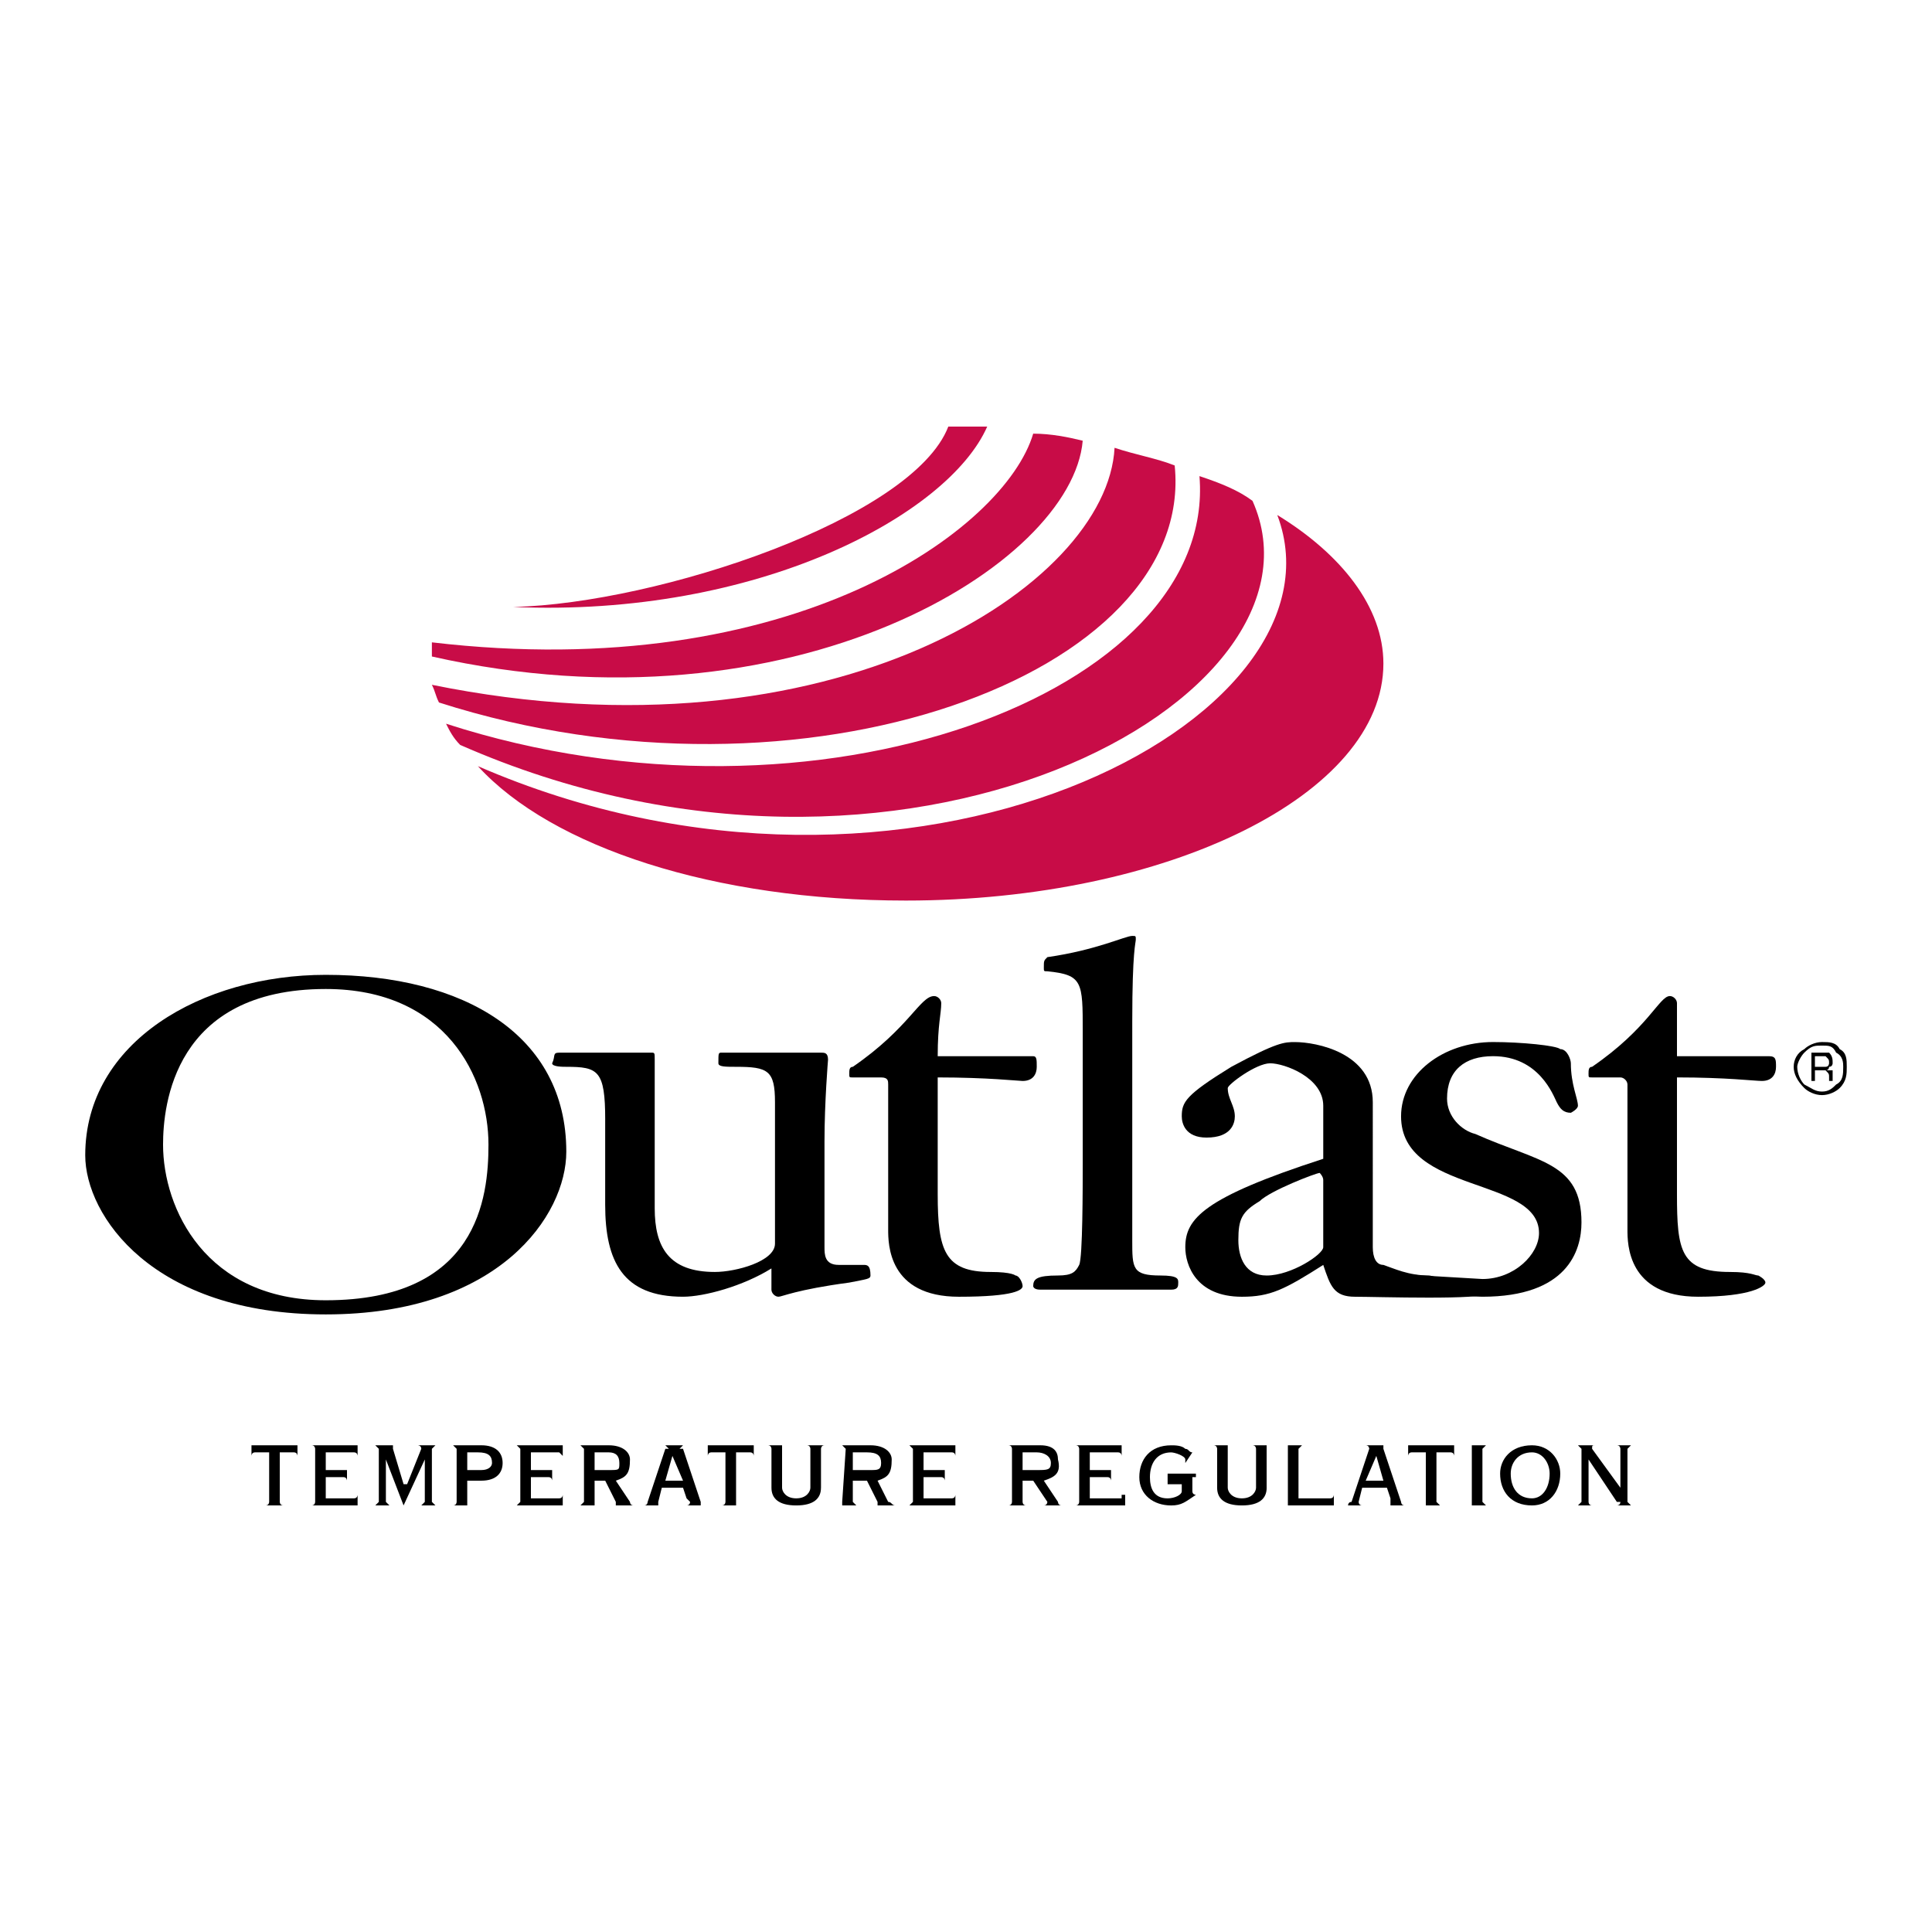
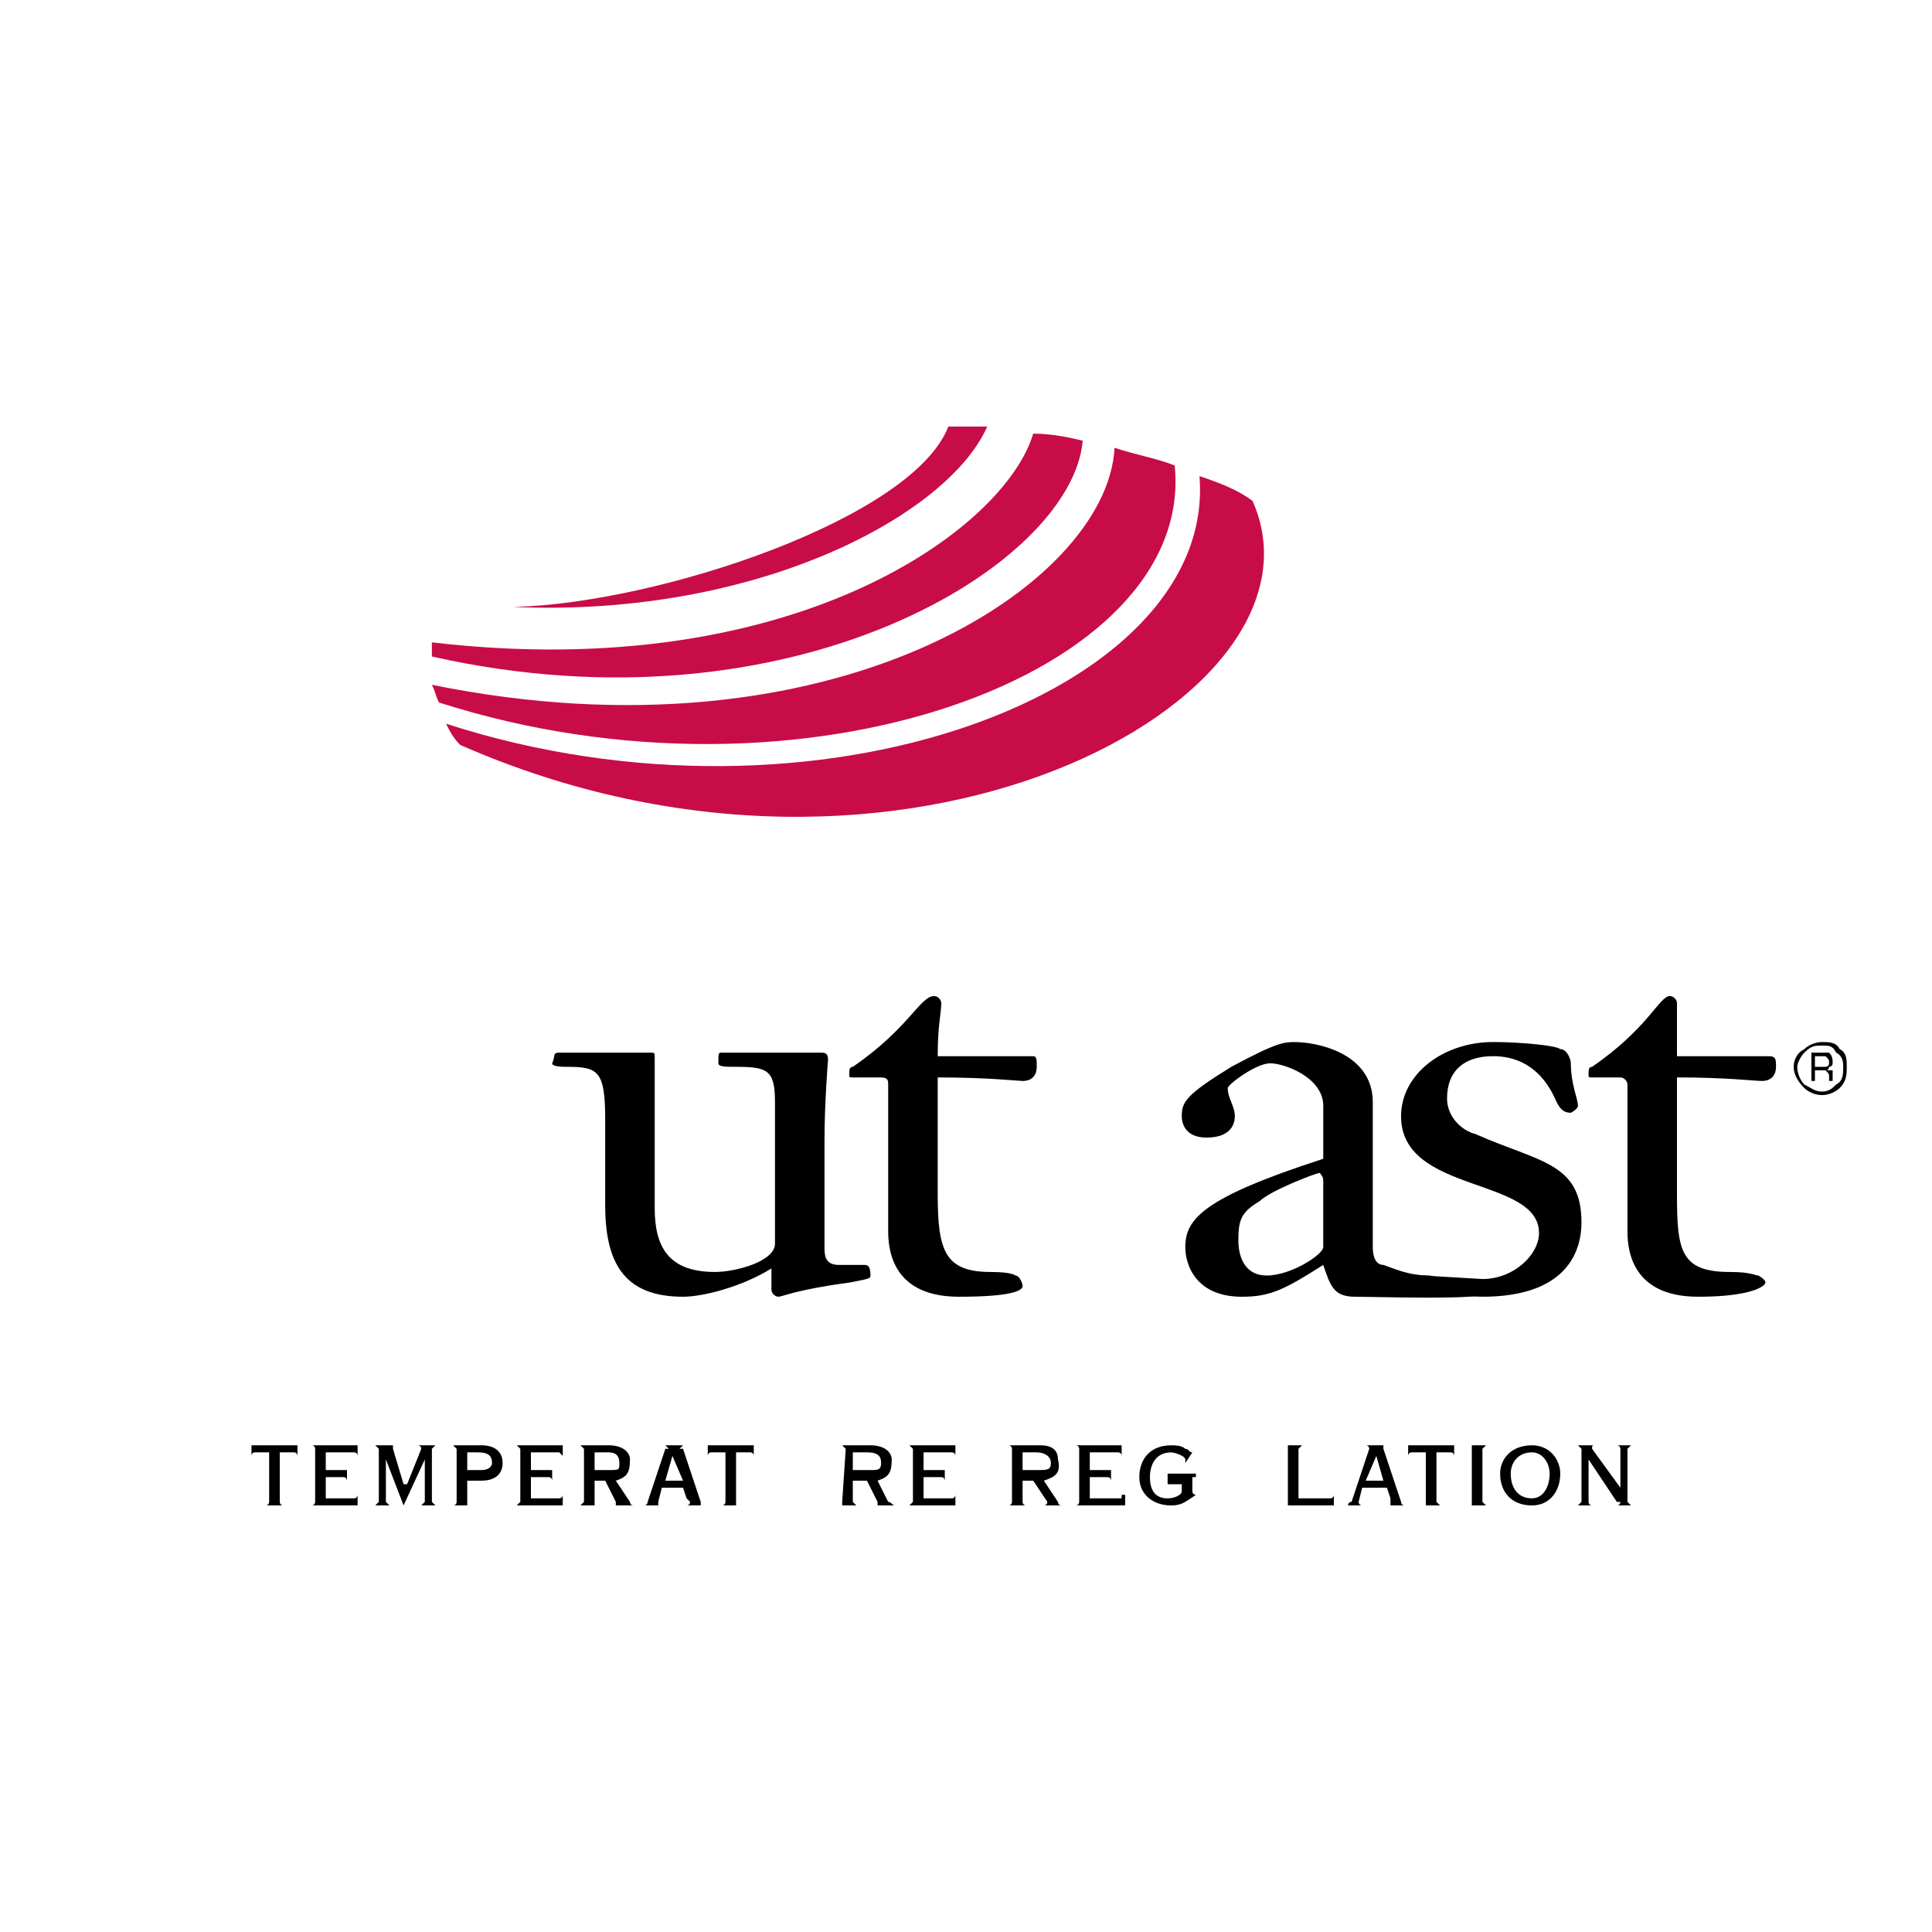
<svg xmlns="http://www.w3.org/2000/svg" version="1.0" id="Layer_1" x="0px" y="0px" width="192.756px" height="192.756px" viewBox="0 0 192.756 192.756" enable-background="new 0 0 192.756 192.756" xml:space="preserve">
  <g>
    <polygon fill-rule="evenodd" clip-rule="evenodd" fill="#FFFFFF" points="0,0 192.756,0 192.756,192.756 0,192.756 0,0  " />
-     <path fill-rule="evenodd" clip-rule="evenodd" d="M32.502,131.139c-17.292,0-23.998-9.881-23.998-15.881   c0-11.293,11.646-17.998,23.998-17.998c13.763,0,23.998,6,23.998,17.646C56.5,121.258,49.794,131.139,32.502,131.139   L32.502,131.139z M32.502,98.672c-15.175,0-16.234,11.646-16.234,15.527c0,6.354,4.235,15.529,16.234,15.529   c15.175,0,16.233-10.234,16.233-15.529C48.735,107.494,44.5,98.672,32.502,98.672L32.502,98.672z" />
    <path fill-rule="evenodd" clip-rule="evenodd" d="M60.381,111.729c0-4.939-0.706-5.293-3.882-5.293c-0.353,0-1.412,0-1.412-0.354   c0.353-0.705,0-1.059,0.706-1.059c0.706,0,1.765,0,3.882,0c2.117,0,4.235,0,5.293,0c0.353,0,0.353,0,0.353,0.707v14.822   c0,3.881,1.412,6.352,5.999,6.352c2.118,0,6-1.059,6-2.822v-14.117c0-3.176-0.706-3.529-3.882-3.529c-1.059,0-1.765,0-1.765-0.354   c0-1.059,0-1.059,0.353-1.059c0.706,0,1.412,0,5.293,0c1.412,0,3.176,0,4.588,0c0.353,0,0.706,0,0.706,0.707   c0,0-0.353,4.234-0.353,8.117v10.586c0,0.707,0,1.766,1.412,1.766c0.706,0,2.118,0,2.47,0c0.353,0,0.706,0,0.706,1.059   c0,0.352-0.353,0.352-2.117,0.705c-5.294,0.707-6.706,1.412-7.059,1.412s-0.706-0.354-0.706-0.705c0-0.707,0-1.766,0-2.119   c-2.824,1.766-6.706,2.824-8.823,2.824c-6,0-7.764-3.529-7.764-9.176V111.729L60.381,111.729z" />
    <path fill-rule="evenodd" clip-rule="evenodd" d="M93.555,119.141c0,5.646,0.706,7.764,5.294,7.764c2.117,0,2.47,0.354,2.47,0.354   c0.354,0,0.706,0.705,0.706,1.059s-0.706,1.059-6.352,1.059c-7.059,0-7.059-5.293-7.059-6.705v-14.469c0-0.354,0-0.707-0.706-0.707   h-2.823c-0.353,0-0.353,0-0.353-0.354c0-0.352,0-0.705,0.353-0.705c5.646-3.881,6.705-7.059,8.117-7.059   c0.353,0,0.706,0.354,0.706,0.707c0,1.059-0.353,2.117-0.353,5.293h9.528c0.354,0,0.354,0.354,0.354,1.059   s-0.354,1.412-1.412,1.412c-0.353,0-3.529-0.354-8.47-0.354V119.141L93.555,119.141z" />
-     <path fill-rule="evenodd" clip-rule="evenodd" d="M112.965,123.729c0,2.822,0,3.529,2.823,3.529c1.765,0,1.765,0.352,1.765,0.705   s0,0.707-0.706,0.707c-0.353,0-1.059,0-5.294,0c-5.646,0-7.058,0-7.764,0s-0.706-0.354-0.706-0.354   c0-0.707,0.354-1.059,2.471-1.059c1.411,0,1.765-0.354,2.117-1.059c0.353-0.707,0.353-7.764,0.353-10.234v-13.059   c0-4.939,0-5.646-3.528-5.999c-0.353,0-0.353,0-0.353-0.353c0-0.706,0-0.706,0.353-1.059c4.94-0.706,7.764-2.117,8.47-2.117   c0.353,0,0.353,0,0.353,0.353c0,0.353-0.353,1.059-0.353,8.117V123.729L112.965,123.729z" />
    <path fill-rule="evenodd" clip-rule="evenodd" d="M132.021,117.729c0-0.352-0.353-0.705-0.353-0.705c-0.354,0-4.941,1.764-6,2.822   c-1.765,1.059-2.117,1.766-2.117,3.883c0,1.764,0.706,3.529,2.823,3.529c2.471,0,5.646-2.117,5.646-2.824V117.729L132.021,117.729z    M136.963,124.434c0,1.059,0.353,1.766,1.059,1.766c1.059,0.352,2.47,1.059,4.587,1.059c0.354,0,5.647,1.764,5.647,1.764   c0,0.707-10.94,0.354-13.058,0.354c-2.118,0-2.471-1.059-3.177-3.176c-3.882,2.471-5.294,3.176-8.117,3.176   c-4.587,0-5.646-3.176-5.646-4.941c0-2.822,1.765-4.939,13.763-8.822v-5.293c0-2.824-3.882-4.236-5.294-4.236   c-1.411,0-4.234,2.119-4.234,2.471c0,1.059,0.706,1.766,0.706,2.824c0,0.705-0.353,2.117-2.823,2.117   c-2.117,0-2.471-1.412-2.471-2.117c0-1.412,0.354-2.117,4.941-4.941c4.587-2.471,5.293-2.471,6.352-2.471   c2.117,0,7.765,1.059,7.765,6V124.434L136.963,124.434z" />
    <path fill-rule="evenodd" clip-rule="evenodd" d="M157.784,121.965c0,2.822-1.412,7.41-9.882,7.41   c-1.059,0-4.588-0.354-7.058-0.354c0,0-0.354,0-0.354-0.352c0-0.354-1.059-0.707-1.059-1.061c0-0.352-0.353-0.705,0-0.705   c1.059,0.354,2.823,0.354,8.47,0.705c3.177,0,5.646-2.469,5.646-4.586c0-5.646-13.763-3.883-13.763-11.646   c0-4.236,4.234-7.412,9.175-7.412c2.823,0,6.353,0.354,6.706,0.707c0.705,0,1.059,1.059,1.059,1.41   c0,2.119,0.706,3.529,0.706,4.236c0,0.352-0.706,0.705-0.706,0.705c-0.706,0-1.059-0.354-1.412-1.059   c-0.353-0.705-1.765-4.588-6.353-4.588c-2.823,0-4.588,1.412-4.588,4.234c0,1.766,1.412,3.178,2.823,3.529   C153.549,115.965,157.784,115.965,157.784,121.965L157.784,121.965z" />
    <path fill-rule="evenodd" clip-rule="evenodd" d="M167.312,119.141c0,5.646,0.353,7.764,5.294,7.764   c2.117,0,2.47,0.354,2.823,0.354c0,0,0.705,0.352,0.705,0.705s-1.411,1.412-6.705,1.412c-7.058,0-7.058-5.293-7.058-6.705v-14.469   c0-0.354-0.354-0.707-0.706-0.707h-2.823c-0.354,0-0.354,0-0.354-0.354c0-0.352,0-0.705,0.354-0.705   c5.646-3.881,6.705-7.059,7.764-7.059c0.354,0,0.706,0.354,0.706,0.707c0,1.059,0,2.117,0,5.293h9.176   c0.705,0,0.705,0.354,0.705,1.059s-0.353,1.412-1.411,1.412c-0.706,0-3.529-0.354-8.47-0.354V119.141L167.312,119.141z" />
    <path fill-rule="evenodd" clip-rule="evenodd" d="M183.193,105.023c0.706,0.354,0.706,1.059,0.706,1.412   c0,0.705,0,1.412-0.706,1.766c-0.353,0.352-0.706,0.705-1.412,0.705c-0.705,0-1.059-0.354-1.764-0.705   c-0.354-0.354-0.706-1.061-0.706-1.766c0-0.354,0.353-1.059,0.706-1.412c0.705-0.705,1.059-0.705,1.764-0.705   C182.487,104.318,182.841,104.318,183.193,105.023L183.193,105.023z M183.546,104.672c-0.353-0.707-1.059-0.707-1.765-0.707   c-0.705,0-1.411,0.354-1.764,0.707c-0.706,0.352-1.06,1.059-1.06,1.764s0.354,1.412,1.06,2.117   c0.353,0.354,1.059,0.707,1.764,0.707c0.706,0,1.412-0.354,1.765-0.707c0.706-0.705,0.706-1.412,0.706-2.117   S184.252,105.023,183.546,104.672L183.546,104.672z M182.135,106.436h-0.354h-0.705v-1.059h0.705h0.354   c0.353,0.354,0.353,0.354,0.353,0.705C182.487,106.082,182.487,106.436,182.135,106.436L182.135,106.436z M180.723,107.848h0.354   v-1.059h0.353c0.353,0,0.706,0,0.706,0c0.353,0.352,0.353,0.352,0.353,0.705v0.354l0,0l0,0l0,0h0.354l0,0l0,0c0,0,0,0,0-0.354l0,0   c0-0.354,0-0.354,0-0.705c-0.354,0-0.354,0-0.706,0c0.353,0,0.353-0.354,0.353-0.354c0.354,0,0.354-0.354,0.354-0.354   c0-0.352,0-0.705-0.354-1.059c-0.353,0-0.353,0-0.706,0h-1.059V107.848L180.723,107.848z" />
    <path fill-rule="evenodd" clip-rule="evenodd" fill="#C80C47" d="M108.023,43.971c-1.411-0.353-3.176-0.706-4.94-0.706   c-2.823,9.529-23.998,25.057-59.994,20.822c0,0.353,0,0.706,0,1.412C79.085,73.615,106.965,56.323,108.023,43.971L108.023,43.971z" />
    <path fill-rule="evenodd" clip-rule="evenodd" fill="#C80C47" d="M117.199,46.441c-1.764-0.706-3.882-1.059-5.999-1.764   c-0.706,13.763-28.232,31.761-68.111,23.645c0.353,0.706,0.353,1.059,0.706,1.765C80.145,81.732,119.317,67.263,117.199,46.441   L117.199,46.441z" />
    <path fill-rule="evenodd" clip-rule="evenodd" fill="#C80C47" d="M124.964,49.971c-1.412-1.059-3.177-1.765-5.294-2.47   c1.765,21.527-38.114,36.702-75.169,24.703c0.353,0.706,0.706,1.412,1.412,2.118C90.025,93.731,133.786,69.733,124.964,49.971   L124.964,49.971z" />
-     <path fill-rule="evenodd" clip-rule="evenodd" fill="#C80C47" d="M127.434,51.382c7.765,20.468-36.702,43.76-79.757,25.056   c7.411,8.117,23.645,13.411,42.702,13.411c26.116,0,47.643-10.587,47.643-23.645C138.021,60.558,133.786,55.264,127.434,51.382   L127.434,51.382z" />
    <path fill-rule="evenodd" clip-rule="evenodd" fill="#C80C47" d="M98.495,42.56c-1.059,0-2.47,0-3.882,0   c-3.529,9.175-28.938,17.646-43.407,17.998C75.557,61.617,94.613,51.382,98.495,42.56L98.495,42.56z" />
    <path fill-rule="evenodd" clip-rule="evenodd" d="M26.855,144.902h-1.412c-0.353,0-0.353,0.354-0.353,0.354l0,0v-1.059l0,0   c0,0,0,0,0.353,0h3.882c0.353,0,0.353,0,0.353,0l0,0v1.059l0,0c0,0,0-0.354-0.353-0.354h-1.412v4.941c0,0,0,0.354,0.353,0.354l0,0   h-1.765l0,0c0.353,0,0.353-0.354,0.353-0.354V144.902L26.855,144.902z" />
    <path fill-rule="evenodd" clip-rule="evenodd" d="M31.443,144.549c0,0,0-0.352-0.353-0.352l0,0h4.234c0.353,0,0.353,0,0.353,0l0,0   v1.059l0,0c0,0,0-0.354-0.353-0.354h-2.823v1.766h1.765c0.353,0,0.353,0,0.353,0l0,0v1.059l0,0c0,0,0-0.354-0.353-0.354h-1.765   v2.117h2.823c0.353,0,0.353-0.354,0.353-0.354l0,0v1.061l0,0c0,0,0,0-0.353,0H31.09l0,0c0.353,0,0.353-0.354,0.353-0.354V144.549   L31.443,144.549z" />
    <path fill-rule="evenodd" clip-rule="evenodd" d="M37.795,144.549l-0.353-0.352l0,0h1.765l0,0v0.352l0,0l1.059,3.529h0.353   l1.412-3.529l0,0c0-0.352-0.353-0.352-0.353-0.352l0,0h1.765l0,0l-0.353,0.352v5.295l0.353,0.354l0,0H42.03l0,0l0.353-0.354v-4.234   l0,0l-2.118,4.588l-1.765-4.588l0,0v4.234l0.353,0.354l0,0h-1.412l0,0l0.353-0.354V144.549L37.795,144.549z" />
    <path fill-rule="evenodd" clip-rule="evenodd" d="M46.618,149.844v0.354h0.353h-1.765l0,0c0.353,0,0.353-0.354,0.353-0.354v-5.295   l-0.353-0.352l0,0h2.823c1.412,0,2.118,0.705,2.118,1.764s-0.706,1.766-2.118,1.766h-1.412V149.844L46.618,149.844z M48.03,146.668   c0.706,0,1.059-0.354,1.059-0.707c0-0.705-0.353-1.059-1.412-1.059h-1.059v1.766H48.03L48.03,146.668z" />
    <path fill-rule="evenodd" clip-rule="evenodd" d="M51.912,144.549l-0.353-0.352l0,0h4.234h0.353l0,0v1.059l0,0l-0.353-0.354H52.97   v1.766h1.765c0.353,0,0.353,0,0.353,0l0,0v1.059l0,0c0,0,0-0.354-0.353-0.354H52.97v2.117h2.823c0.353,0,0.353-0.354,0.353-0.354   l0,0v1.061l0,0c0,0,0,0-0.353,0h-4.234l0,0l0.353-0.354V144.549L51.912,144.549z" />
    <path fill-rule="evenodd" clip-rule="evenodd" d="M59.323,147.727v2.117v0.354l0,0h-1.412l0,0l0.353-0.354v-5.295l-0.353-0.352l0,0   h2.823c1.412,0,2.118,0.705,2.118,1.412c0,1.41-0.353,1.764-1.412,2.117l1.412,2.117c0,0,0,0.354,0.353,0.354l0,0H61.44l0,0v-0.354   l0,0l-1.059-2.117H59.323L59.323,147.727z M59.323,146.668h1.412c1.059,0,1.059,0,1.059-0.707c0-0.705-0.353-1.059-1.059-1.059   h-1.412V146.668L59.323,146.668z" />
    <path fill-rule="evenodd" clip-rule="evenodd" d="M66.028,148.432l-0.353,1.412l0,0v0.354l0,0h-1.412l0,0   c0.353,0,0.353-0.354,0.353-0.354l1.765-5.295h0.353l-0.353-0.352l0,0h1.765l0,0l-0.353,0.352c0,0,0,0,0.353,0l1.765,5.295v0.354   l0,0h-1.412l0,0c0.353,0,0.353-0.354,0.353-0.354s0,0-0.353-0.354l-0.353-1.059H66.028L66.028,148.432z M66.381,147.727h1.765   l-1.059-2.471l0,0L66.381,147.727L66.381,147.727z" />
    <path fill-rule="evenodd" clip-rule="evenodd" d="M72.38,144.902h-1.412c-0.353,0-0.353,0.354-0.353,0.354l0,0v-1.059l0,0   c0,0,0,0,0.353,0h3.882c0.353,0,0.353,0,0.353,0l0,0v1.059l0,0c0,0,0-0.354-0.353-0.354h-1.412v4.941v0.354h0.353h-1.765l0,0   c0.353,0,0.353-0.354,0.353-0.354V144.902L72.38,144.902z" />
-     <path fill-rule="evenodd" clip-rule="evenodd" d="M81.909,148.432c0,1.059-0.706,1.766-2.47,1.766s-2.47-0.707-2.47-1.766v-3.883   c0,0,0-0.352-0.353-0.352l0,0h1.412l0,0v0.352v3.883c0,0.354,0.353,1.059,1.412,1.059s1.412-0.705,1.412-1.059v-3.883   c0,0,0-0.352-0.353-0.352l0,0h1.765l0,0c-0.353,0-0.353,0.352-0.353,0.352V148.432L81.909,148.432z" />
    <path fill-rule="evenodd" clip-rule="evenodd" d="M85.085,147.727v2.117l0.353,0.354l0,0h-1.412l0,0v-0.354l0.353-5.295   l-0.353-0.352l0,0h2.823c1.412,0,2.117,0.705,2.117,1.412c0,1.41-0.353,1.764-1.411,2.117l1.058,2.117   c0.353,0,0.353,0.354,0.706,0.354l0,0h-1.764l0,0v-0.354l0,0l-1.059-2.117H85.085L85.085,147.727z M85.085,146.668h1.765   c0.706,0,1.059,0,1.059-0.707c0-0.705-0.353-1.059-1.412-1.059h-1.412V146.668L85.085,146.668z" />
    <path fill-rule="evenodd" clip-rule="evenodd" d="M91.084,144.549l-0.353-0.352l0,0h4.235c0.353,0,0.353,0,0.353,0l0,0v1.059l0,0   c0,0,0-0.354-0.353-0.354h-2.823v1.766h1.765c0.353,0,0.353,0,0.353,0l0,0v1.059l0,0c0,0,0-0.354-0.353-0.354h-1.765v2.117h2.823   c0.353,0,0.353-0.354,0.353-0.354l0,0v1.061l0,0c0,0,0,0-0.353,0h-4.235l0,0l0.353-0.354V144.549L91.084,144.549z" />
    <path fill-rule="evenodd" clip-rule="evenodd" d="M102.024,147.727v2.117c0,0,0,0.354,0.354,0.354l0,0h-1.765l0,0   c0.353,0,0.353-0.354,0.353-0.354v-5.295c0,0,0-0.352-0.353-0.352l0,0h3.176c1.412,0,1.765,0.705,1.765,1.412   c0.353,1.41-0.353,1.764-1.411,2.117l1.411,2.117c0,0,0,0.354,0.353,0.354l0,0h-1.764l0,0c0.353,0,0.353-0.354,0.353-0.354l0,0   l-1.412-2.117H102.024L102.024,147.727z M102.024,146.668h1.412c1.059,0,1.411,0,1.411-0.707c0-0.705-0.705-1.059-1.411-1.059   h-1.412V146.668L102.024,146.668z" />
    <path fill-rule="evenodd" clip-rule="evenodd" d="M107.671,144.549c0,0,0-0.352-0.353-0.352l0,0h4.234c0.354,0,0.354,0,0.354,0l0,0   v1.059l0,0c0,0,0-0.354-0.354-0.354h-2.823v1.766h1.765c0.354,0,0.354,0,0.354,0l0,0v1.059l0,0c0,0,0-0.354-0.354-0.354h-1.765   v2.117h3.177v-0.354h0.353v1.061h-0.353l0,0h-4.588l0,0c0.353,0,0.353-0.354,0.353-0.354V144.549L107.671,144.549z" />
    <path fill-rule="evenodd" clip-rule="evenodd" d="M119.317,147.02v0.354h-0.354v1.412c0,0.352,0.354,0.352,0.354,0.352l0,0   c-1.059,0.707-1.412,1.061-2.471,1.061c-1.765,0-3.176-1.061-3.176-2.824s1.059-3.176,3.176-3.176c0.353,0,1.059,0,1.412,0.352   c0.353,0,0.353,0.354,0.705,0.354l0,0l0,0l-0.705,1.059l0,0v-0.352c0-0.354-1.06-0.707-1.412-0.707   c-1.411,0-2.117,1.059-2.117,2.471c0,1.059,0.353,2.117,1.765,2.117c0.705,0,1.411-0.354,1.411-0.705v-0.707h-1.059   c-0.353,0-0.353,0-0.353,0l0,0v-1.059l0,0c0,0,0,0,0.353,0H119.317L119.317,147.02z" />
-     <path fill-rule="evenodd" clip-rule="evenodd" d="M126.375,148.432c0,1.059-0.706,1.766-2.471,1.766   c-1.764,0-2.47-0.707-2.47-1.766v-3.883c0,0,0-0.352-0.353-0.352l0,0h1.411l0,0v0.352v3.883c0,0.354,0.354,1.059,1.411,1.059   c1.06,0,1.412-0.705,1.412-1.059v-3.883c0,0,0-0.352-0.353-0.352l0,0h1.411l0,0v0.352V148.432L126.375,148.432z" />
    <path fill-rule="evenodd" clip-rule="evenodd" d="M128.492,144.549v-0.352l0,0h1.412l0,0l-0.353,0.352v4.941h3.176   c0.353,0,0.353-0.354,0.353-0.354l0,0v1.061l0,0h-0.353h-4.235l0,0v-0.354V144.549L128.492,144.549z" />
    <path fill-rule="evenodd" clip-rule="evenodd" d="M135.903,148.432l-0.353,1.412l0,0c0,0,0,0.354,0.353,0.354l0,0h-1.411l0,0   c0,0,0-0.354,0.353-0.354l1.765-5.295l0,0c0,0,0-0.352-0.353-0.352h0.353h1.412l0,0v0.352l0,0l1.765,5.295c0,0,0,0.354,0.353,0.354   l0,0h-1.412l0,0v-0.354c0,0,0,0,0-0.354l-0.353-1.059H135.903L135.903,148.432z M136.257,147.727h1.765l-0.706-2.471l0,0   L136.257,147.727L136.257,147.727z" />
-     <path fill-rule="evenodd" clip-rule="evenodd" d="M142.256,144.902h-1.411c-0.354,0-0.354,0.354-0.354,0.354l0,0v-1.059l0,0   c0,0,0,0,0.354,0h3.882c0.353,0,0.353,0,0.353,0l0,0v1.059l0,0c0,0,0-0.354-0.353-0.354h-1.412v4.941l0.354,0.354l0,0h-1.412l0,0   v-0.354V144.902L142.256,144.902z" />
+     <path fill-rule="evenodd" clip-rule="evenodd" d="M142.256,144.902h-1.411c-0.354,0-0.354,0.354-0.354,0.354l0,0v-1.059l0,0   c0,0,0,0,0.354,0h3.882c0.353,0,0.353,0,0.353,0l0,0v1.059l0,0c0,0,0-0.354-0.353-0.354h-1.412v4.941l0.354,0.354l0,0h-1.412l0,0   v-0.354V144.902L142.256,144.902" />
    <polygon fill-rule="evenodd" clip-rule="evenodd" points="147.902,149.844 148.256,150.197 148.256,150.197 146.844,150.197    146.844,150.197 146.844,149.844 146.844,144.549 146.844,144.197 146.844,144.197 148.256,144.197 148.256,144.197    147.902,144.549 147.902,149.844  " />
    <path fill-rule="evenodd" clip-rule="evenodd" d="M152.844,144.197c1.764,0,2.823,1.412,2.823,2.822   c0,1.766-1.06,3.178-2.823,3.178c-2.118,0-3.177-1.412-3.177-3.178C149.667,145.609,150.726,144.197,152.844,144.197   L152.844,144.197z M152.844,149.49c1.059,0,1.764-1.059,1.764-2.471c0-1.059-0.705-2.117-1.764-2.117   c-1.412,0-2.118,1.059-2.118,2.117C150.726,148.432,151.432,149.49,152.844,149.49L152.844,149.49z" />
    <path fill-rule="evenodd" clip-rule="evenodd" d="M162.372,149.844l0.353,0.354l0,0h-1.412l0,0c0,0,0.354,0,0.354-0.354h-0.354   l-2.823-4.234l0,0v4.234c0,0,0,0.354,0.354,0.354l0,0h-1.411l0,0l0.353-0.354v-5.295l-0.353-0.352l0,0h1.764l0,0   c-0.353,0-0.353,0-0.353,0.352l0,0l2.823,3.883l0,0v-3.883c0,0,0-0.352-0.354-0.352l0,0h1.412l0,0l-0.353,0.352V149.844   L162.372,149.844z" />
  </g>
</svg>